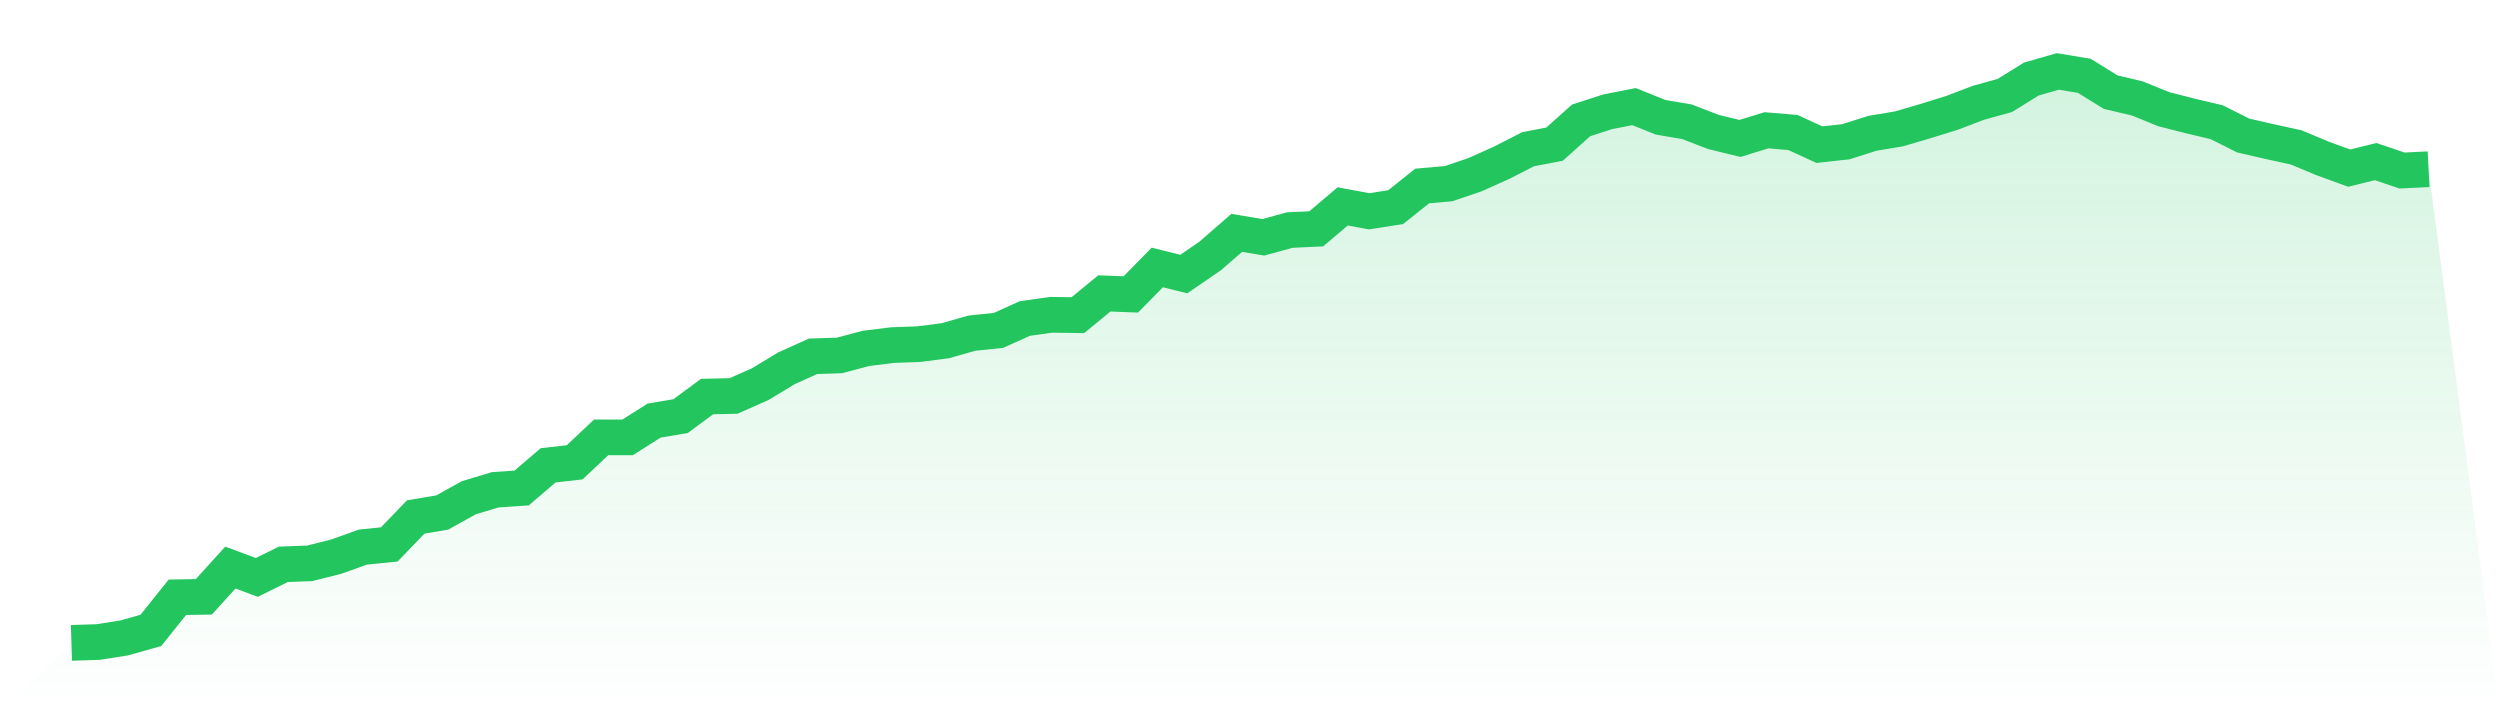
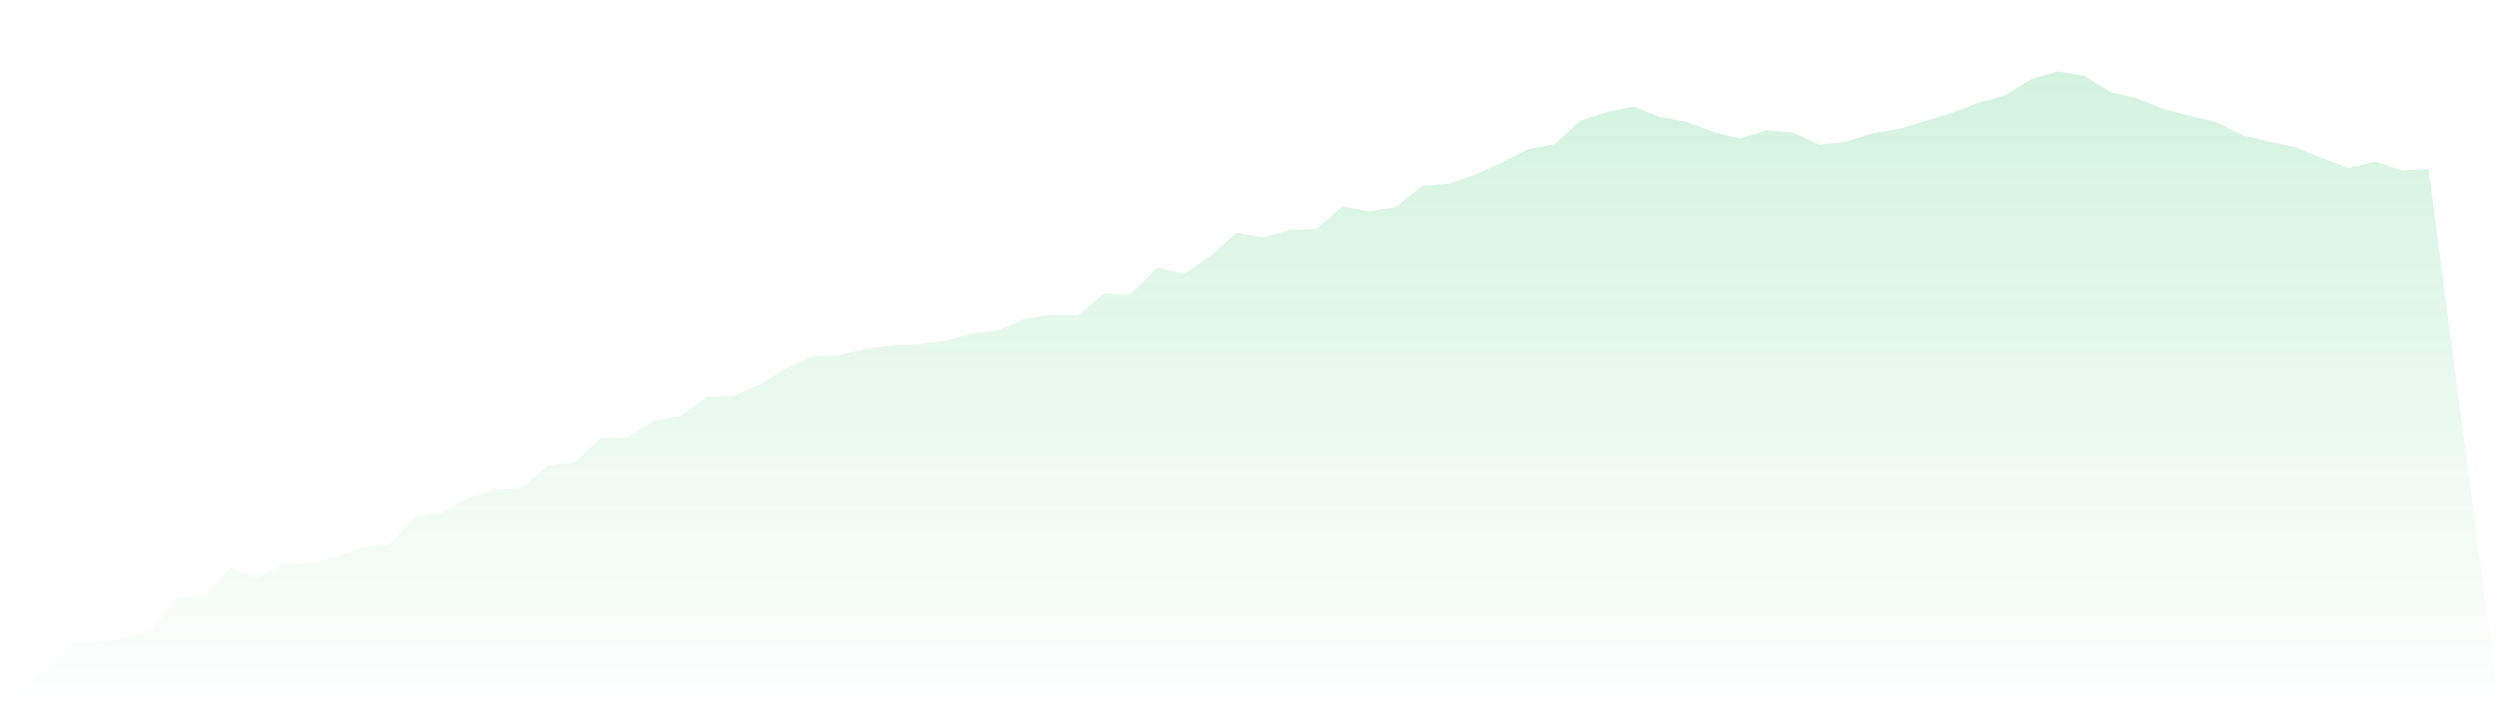
<svg xmlns="http://www.w3.org/2000/svg" viewBox="0 0 140 40">
  <defs>
    <linearGradient id="gradient" x1="0" x2="0" y1="0" y2="1">
      <stop offset="0%" stop-color="#22c55e" stop-opacity="0.2" />
      <stop offset="100%" stop-color="#22c55e" stop-opacity="0" />
    </linearGradient>
  </defs>
  <path d="M4,36 L4,36 L5.483,35.955 L6.966,35.721 L8.449,35.302 L9.933,33.447 L11.416,33.422 L12.899,31.784 L14.382,32.334 L15.865,31.603 L17.348,31.546 L18.831,31.172 L20.315,30.639 L21.798,30.487 L23.281,28.951 L24.764,28.701 L26.247,27.876 L27.73,27.428 L29.213,27.326 L30.697,26.057 L32.18,25.889 L33.663,24.493 L35.146,24.493 L36.629,23.553 L38.112,23.303 L39.596,22.207 L41.079,22.174 L42.562,21.517 L44.045,20.622 L45.528,19.953 L47.011,19.904 L48.494,19.509 L49.978,19.325 L51.461,19.271 L52.944,19.078 L54.427,18.656 L55.91,18.504 L57.393,17.835 L58.876,17.629 L60.36,17.65 L61.843,16.431 L63.326,16.488 L64.809,14.977 L66.292,15.347 L67.775,14.329 L69.258,13.04 L70.742,13.29 L72.225,12.884 L73.708,12.814 L75.191,11.558 L76.674,11.833 L78.157,11.599 L79.64,10.416 L81.124,10.285 L82.607,9.78 L84.09,9.115 L85.573,8.356 L87.056,8.072 L88.539,6.742 L90.022,6.262 L91.506,5.97 L92.989,6.566 L94.472,6.82 L95.955,7.391 L97.438,7.752 L98.921,7.296 L100.404,7.42 L101.888,8.101 L103.371,7.937 L104.854,7.465 L106.337,7.218 L107.82,6.783 L109.303,6.324 L110.787,5.757 L112.27,5.347 L113.753,4.427 L115.236,4 L116.719,4.246 L118.202,5.162 L119.685,5.511 L121.169,6.114 L122.652,6.492 L124.135,6.845 L125.618,7.588 L127.101,7.929 L128.584,8.253 L130.067,8.873 L131.551,9.415 L133.034,9.049 L134.517,9.55 L136,9.476 L140,40 L0,40 z" fill="url(#gradient)" />
-   <path d="M4,36 L4,36 L5.483,35.955 L6.966,35.721 L8.449,35.302 L9.933,33.447 L11.416,33.422 L12.899,31.784 L14.382,32.334 L15.865,31.603 L17.348,31.546 L18.831,31.172 L20.315,30.639 L21.798,30.487 L23.281,28.951 L24.764,28.701 L26.247,27.876 L27.73,27.428 L29.213,27.326 L30.697,26.057 L32.18,25.889 L33.663,24.493 L35.146,24.493 L36.629,23.553 L38.112,23.303 L39.596,22.207 L41.079,22.174 L42.562,21.517 L44.045,20.622 L45.528,19.953 L47.011,19.904 L48.494,19.509 L49.978,19.325 L51.461,19.271 L52.944,19.078 L54.427,18.656 L55.91,18.504 L57.393,17.835 L58.876,17.629 L60.36,17.65 L61.843,16.431 L63.326,16.488 L64.809,14.977 L66.292,15.347 L67.775,14.329 L69.258,13.04 L70.742,13.29 L72.225,12.884 L73.708,12.814 L75.191,11.558 L76.674,11.833 L78.157,11.599 L79.64,10.416 L81.124,10.285 L82.607,9.78 L84.09,9.115 L85.573,8.356 L87.056,8.072 L88.539,6.742 L90.022,6.262 L91.506,5.97 L92.989,6.566 L94.472,6.82 L95.955,7.391 L97.438,7.752 L98.921,7.296 L100.404,7.42 L101.888,8.101 L103.371,7.937 L104.854,7.465 L106.337,7.218 L107.82,6.783 L109.303,6.324 L110.787,5.757 L112.27,5.347 L113.753,4.427 L115.236,4 L116.719,4.246 L118.202,5.162 L119.685,5.511 L121.169,6.114 L122.652,6.492 L124.135,6.845 L125.618,7.588 L127.101,7.929 L128.584,8.253 L130.067,8.873 L131.551,9.415 L133.034,9.049 L134.517,9.55 L136,9.476" fill="none" stroke="#22c55e" stroke-width="2" />
</svg>